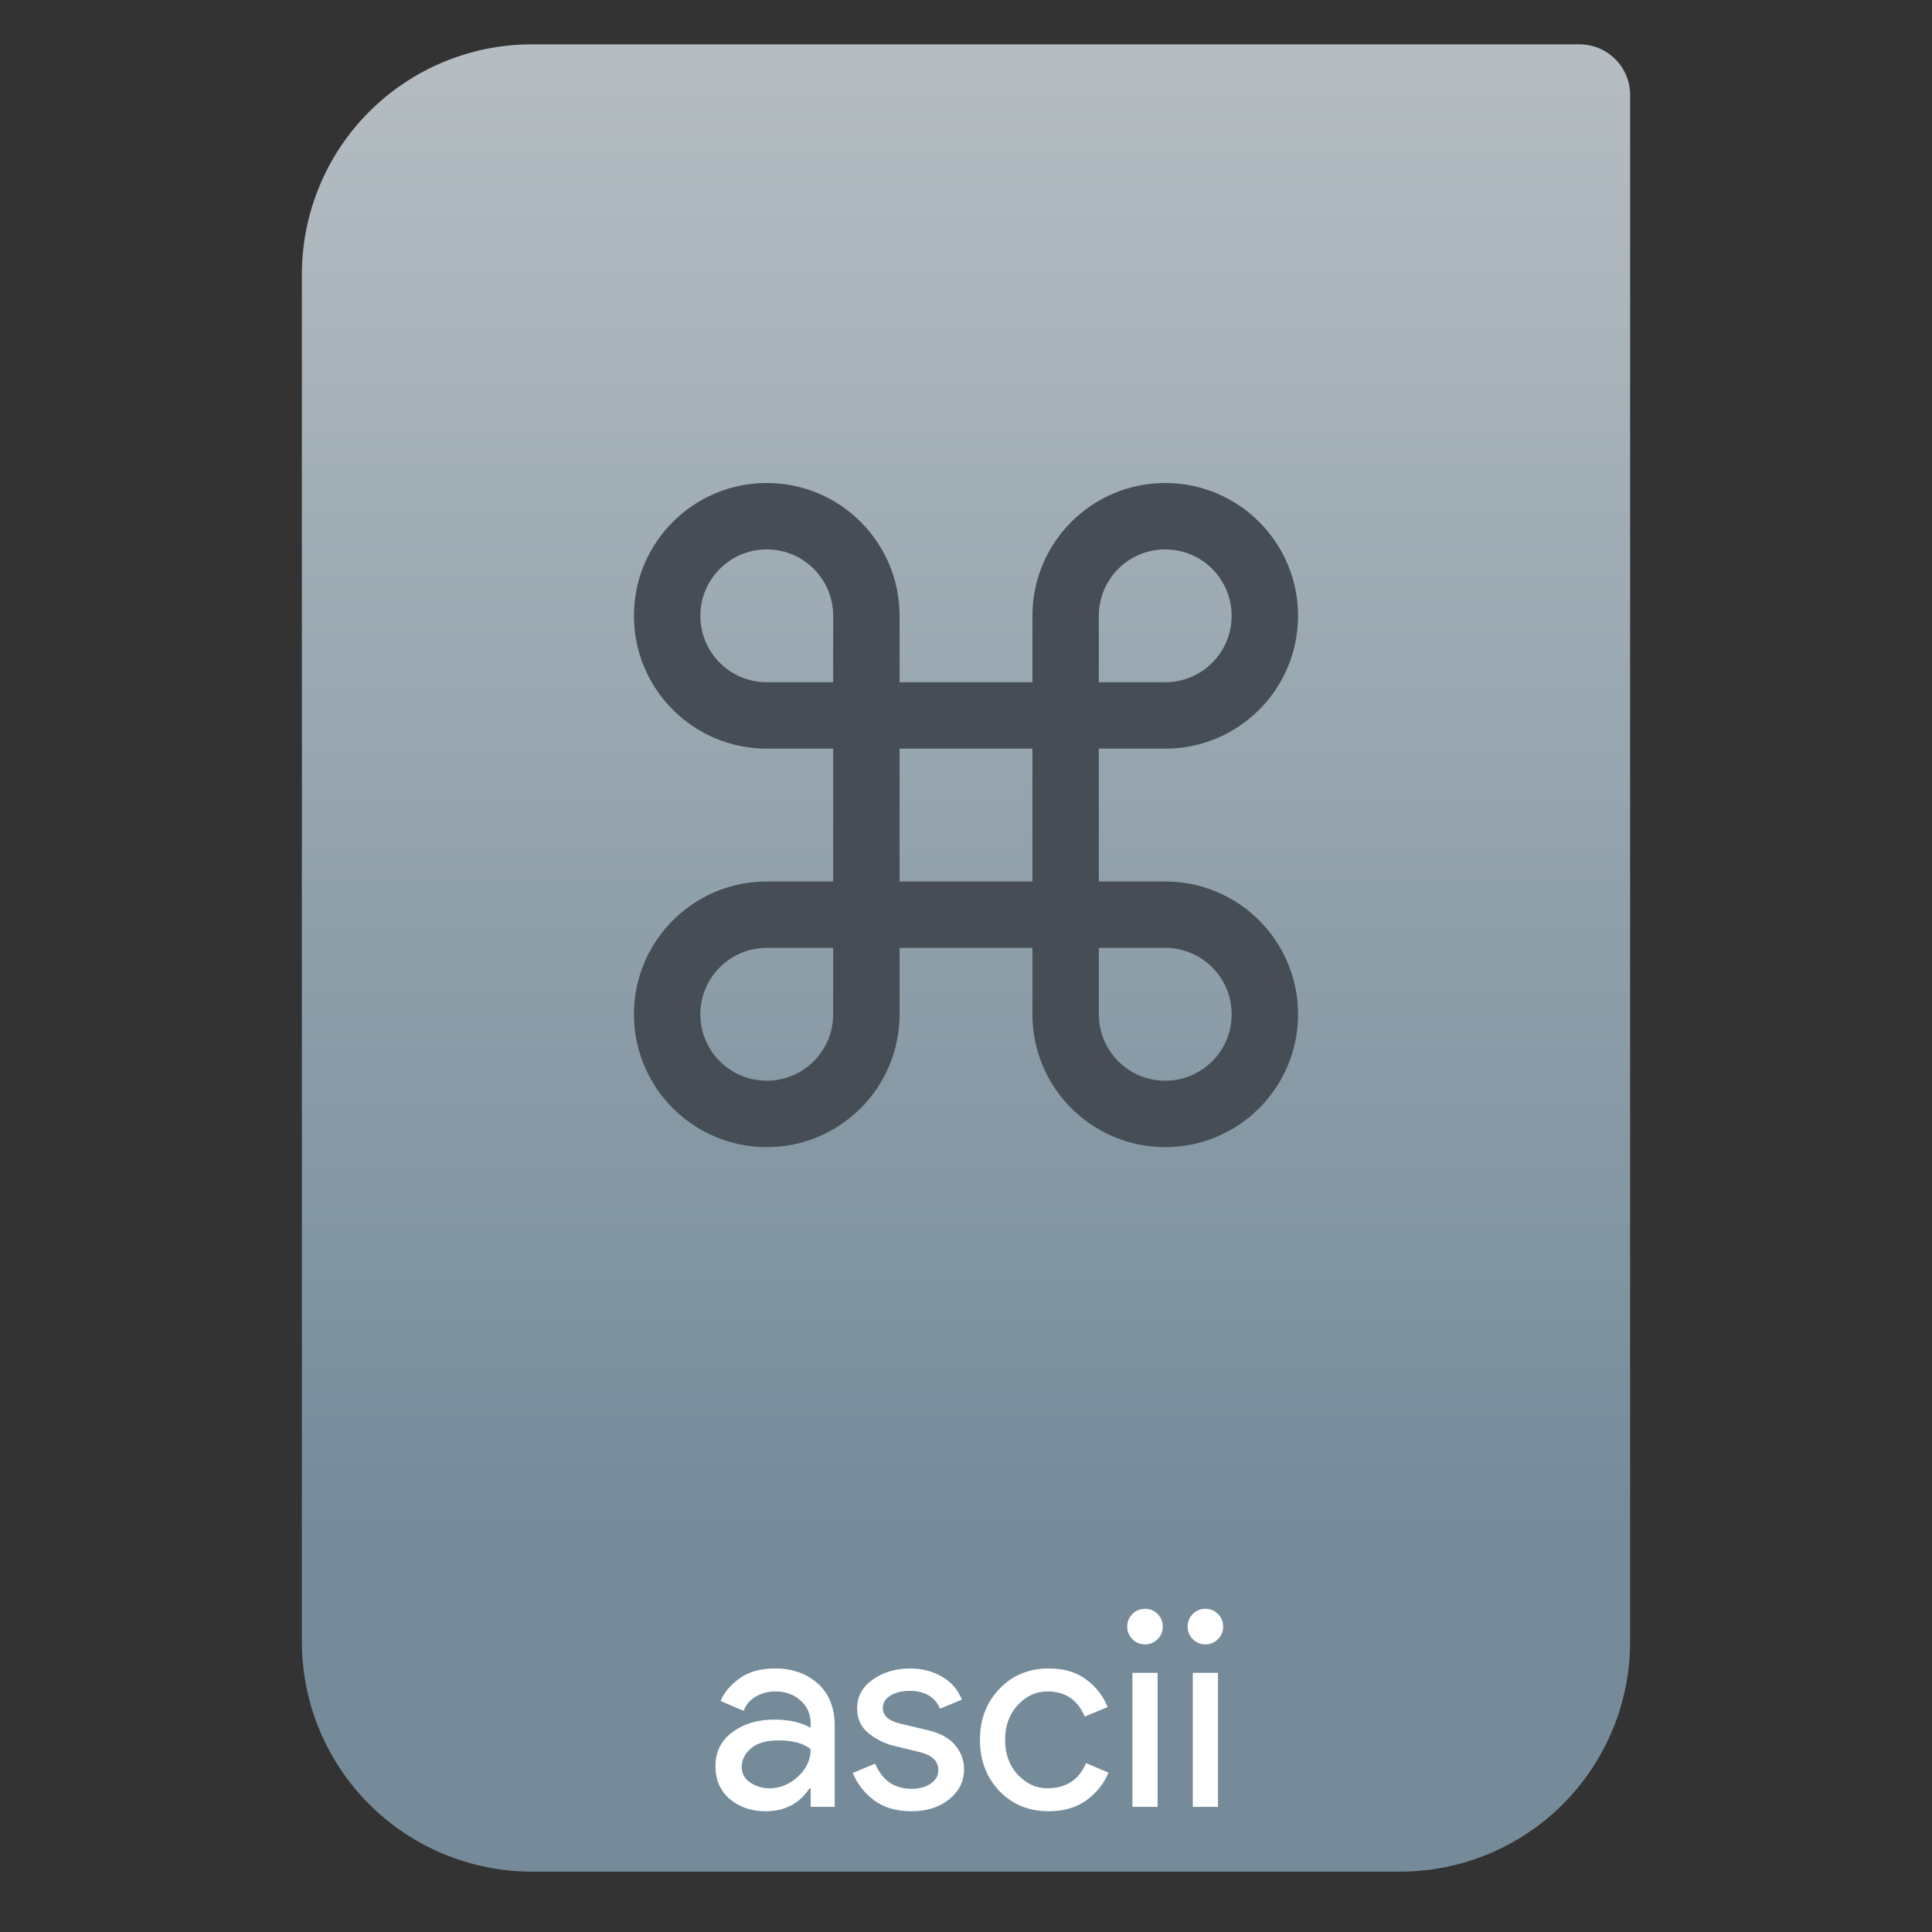
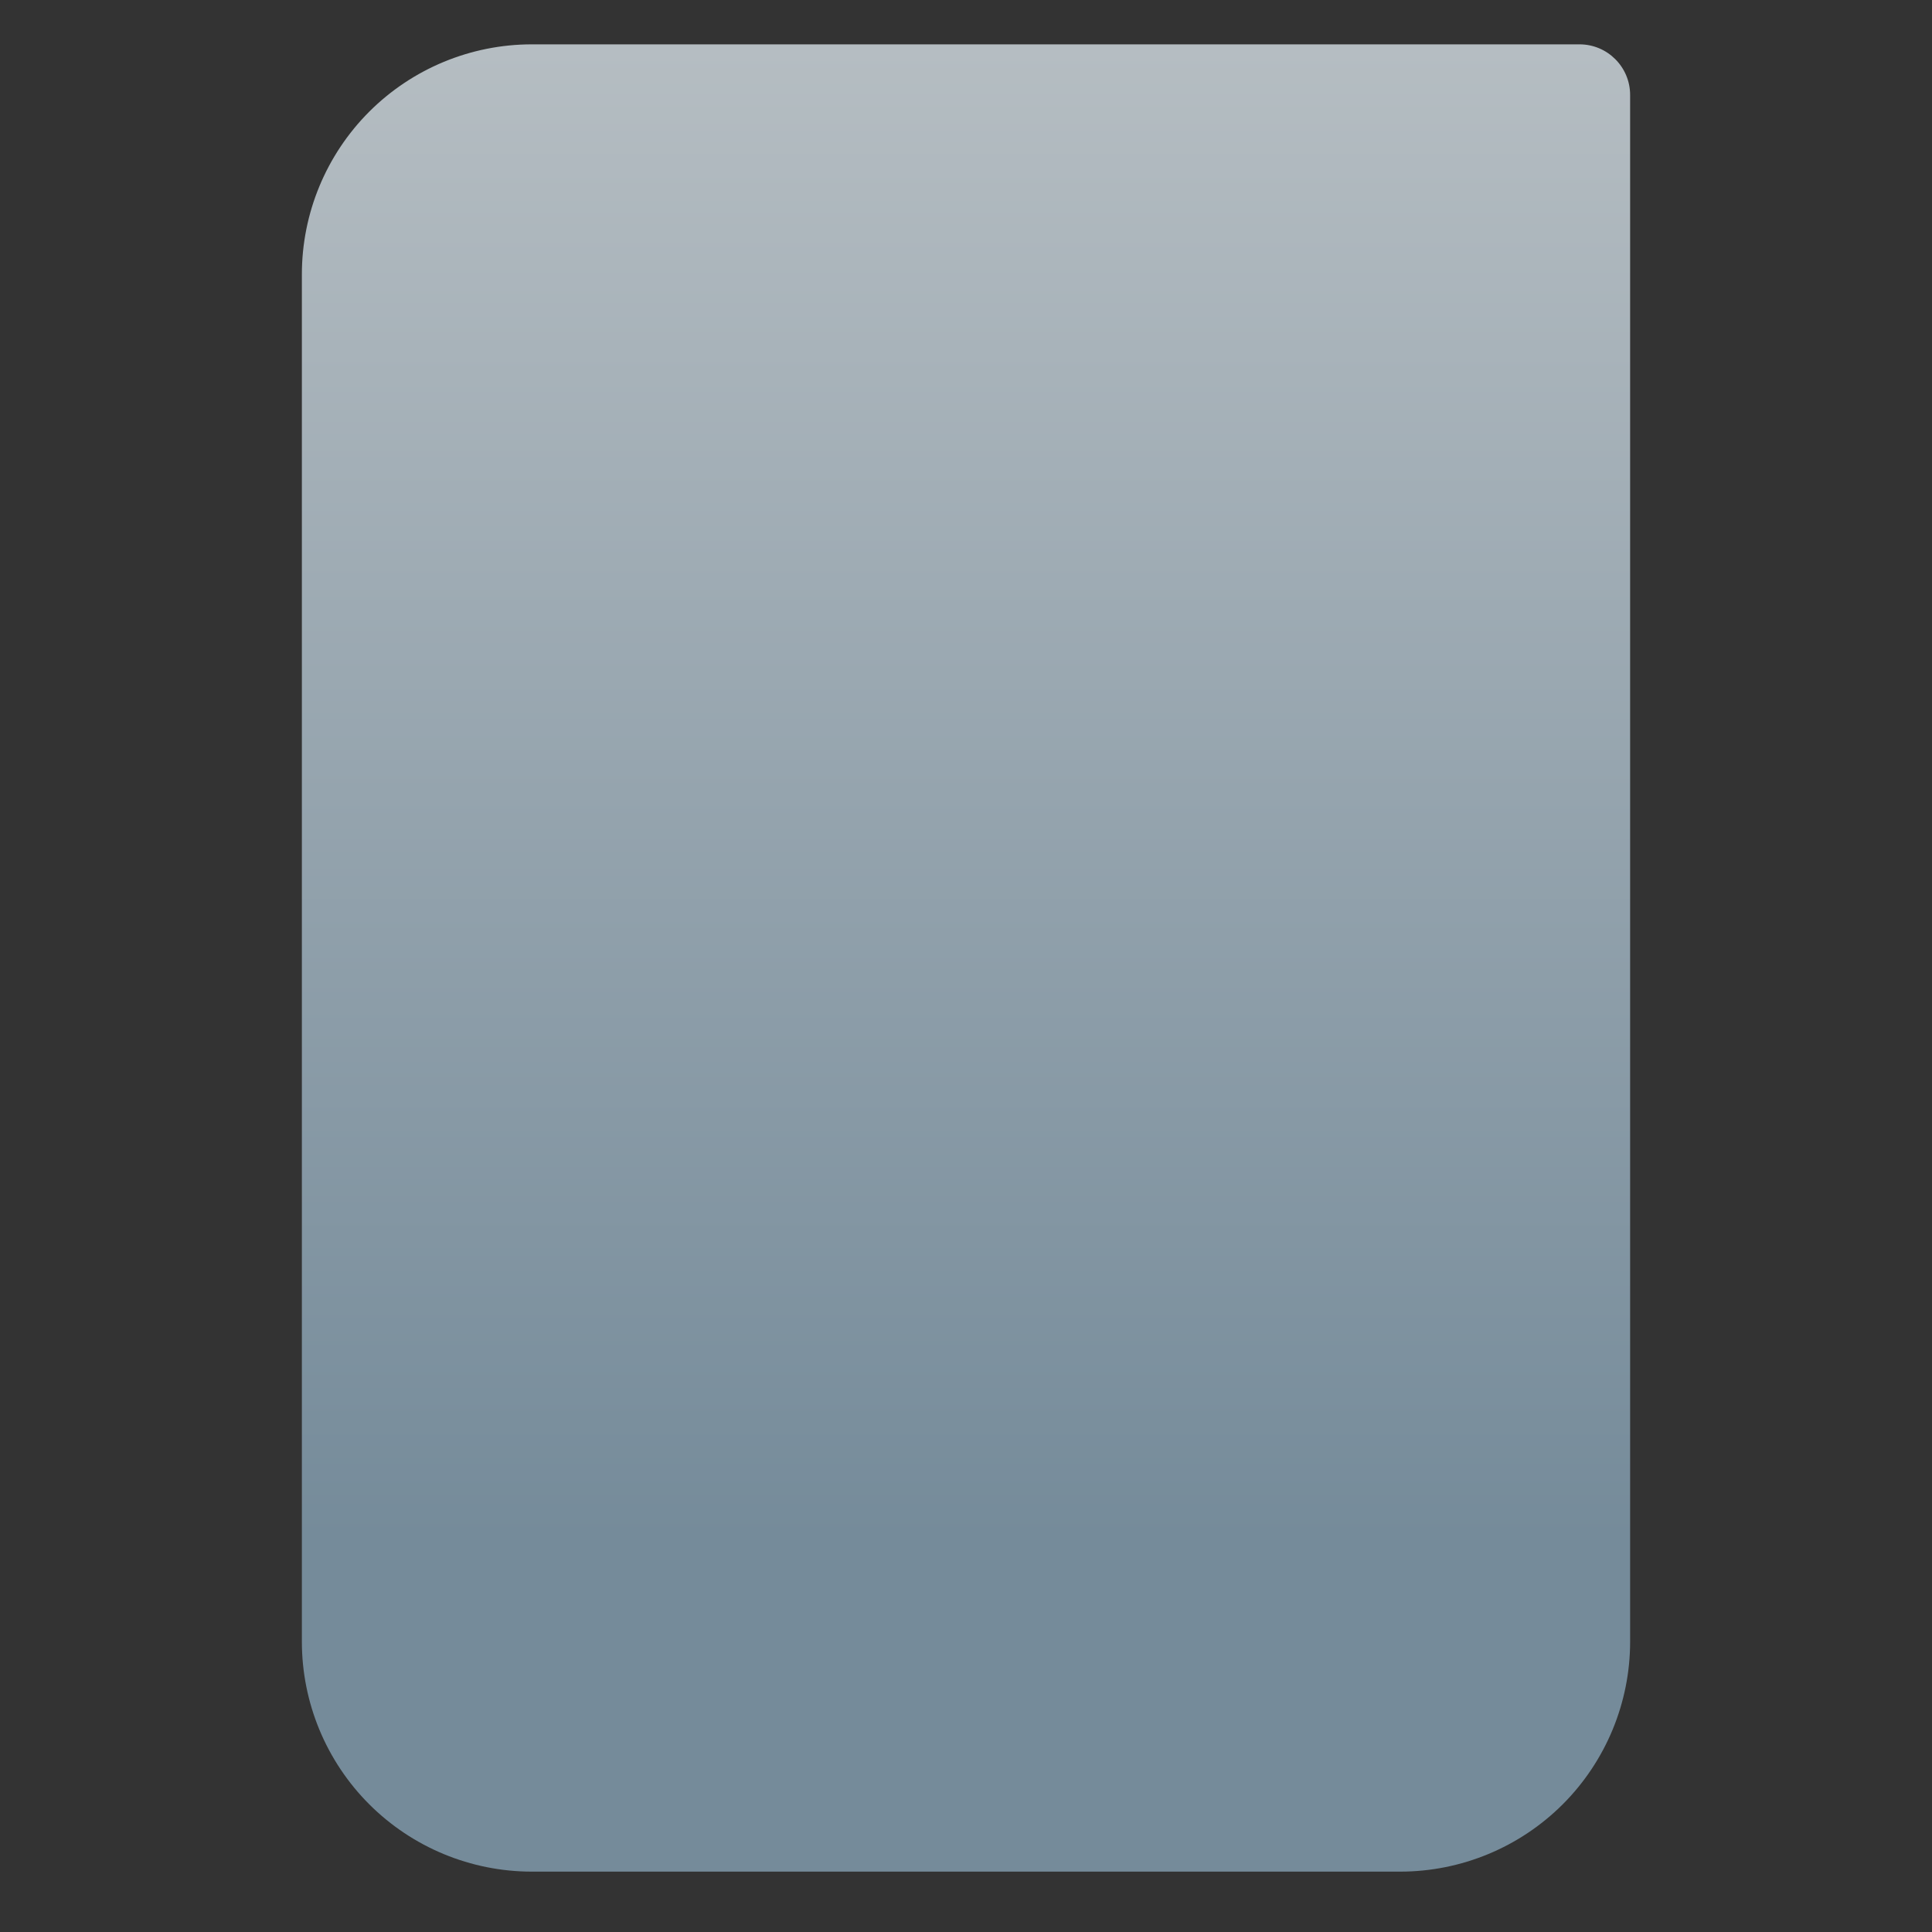
<svg xmlns="http://www.w3.org/2000/svg" style="clip-rule:evenodd;fill-rule:evenodd;stroke-linejoin:round;stroke-miterlimit:2" viewBox="0 0 64 64">
  <rect x="0" y="0" width="64" height="64" fill="#333333" stroke="none" />
  <path d="m54 3.146c0-0.926-0.751-1.677-1.677-1.677h-34.705c-2.02 0-3.958 0.803-5.387 2.231-1.428 1.429-2.231 3.367-2.231 5.387v45.295c0 2.02 0.803 3.958 2.231 5.387 1.429 1.428 3.367 2.231 5.387 2.231h28.764c2.02 0 3.958-0.803 5.387-2.231 1.428-1.429 2.231-3.367 2.231-5.387v-51.236z" style="fill:url(#_Linear1)" />
-   <path d="m25.358 60c-0.471 0-0.867-0.136-1.187-0.408-0.314-0.272-0.471-0.631-0.471-1.078 0-0.483 0.187-0.861 0.562-1.133 0.374-0.278 0.837-0.417 1.386-0.417 0.49 0 0.891 0.091 1.206 0.272v-0.127c0-0.326-0.112-0.586-0.336-0.779-0.223-0.199-0.498-0.299-0.824-0.299-0.242 0-0.463 0.057-0.662 0.172-0.193 0.115-0.326 0.272-0.399 0.471l-0.761-0.326c0.103-0.266 0.305-0.51 0.607-0.734 0.302-0.23 0.701-0.344 1.197-0.344 0.567 0 1.039 0.166 1.413 0.498 0.375 0.332 0.562 0.801 0.562 1.405v2.682h-0.797v-0.616h-0.037c-0.332 0.507-0.818 0.761-1.459 0.761zm4.829 0c-0.495 0-0.906-0.121-1.232-0.362-0.32-0.242-0.556-0.544-0.707-0.907l0.743-0.308c0.236 0.556 0.637 0.834 1.205 0.834 0.26 0 0.471-0.057 0.635-0.172 0.169-0.115 0.253-0.266 0.253-0.453 0-0.29-0.202-0.487-0.607-0.589l-0.897-0.218c-0.284-0.072-0.553-0.208-0.807-0.408-0.253-0.205-0.38-0.48-0.38-0.824 0-0.393 0.172-0.71 0.516-0.952 0.351-0.248 0.765-0.371 1.242-0.371 0.393 0 0.743 0.09 1.051 0.271 0.308 0.176 0.529 0.429 0.662 0.762l-0.725 0.299c-0.163-0.393-0.502-0.589-1.015-0.589-0.248 0-0.456 0.051-0.626 0.154-0.169 0.102-0.253 0.241-0.253 0.417 0 0.253 0.196 0.426 0.589 0.516l0.879 0.209c0.417 0.096 0.725 0.262 0.924 0.498s0.299 0.501 0.299 0.797c0 0.399-0.163 0.731-0.489 0.997s-0.746 0.399-1.26 0.399zm4.558 0c-0.665 0-1.212-0.224-1.64-0.671-0.429-0.453-0.644-1.018-0.644-1.694 0-0.677 0.215-1.239 0.644-1.686 0.428-0.453 0.975-0.679 1.64-0.679 0.495 0 0.906 0.12 1.232 0.362s0.565 0.547 0.716 0.915l-0.761 0.318c-0.23-0.556-0.644-0.834-1.242-0.834-0.368 0-0.694 0.151-0.978 0.453-0.278 0.302-0.417 0.686-0.417 1.151s0.139 0.849 0.417 1.151c0.284 0.302 0.61 0.453 0.978 0.453 0.623 0 1.052-0.278 1.287-0.834l0.743 0.317c-0.151 0.363-0.395 0.668-0.734 0.916-0.332 0.241-0.746 0.362-1.241 0.362zm3.602-0.145h-0.834v-4.44h0.834v4.44zm2 0h-0.834v-4.44h0.834v4.44zm-14.853-0.616c0.345 0 0.656-0.127 0.934-0.381 0.284-0.26 0.426-0.565 0.426-0.915-0.236-0.193-0.589-0.29-1.061-0.29-0.404 0-0.71 0.088-0.915 0.263s-0.308 0.38-0.308 0.616c0 0.217 0.094 0.39 0.281 0.516 0.187 0.127 0.402 0.191 0.643 0.191zm12.853-4.939c-0.115 0.115-0.254 0.172-0.417 0.172s-0.302-0.057-0.417-0.172-0.172-0.254-0.172-0.417 0.057-0.302 0.172-0.417 0.254-0.172 0.417-0.172 0.302 0.057 0.417 0.172 0.172 0.254 0.172 0.417-0.057 0.302-0.172 0.417zm2 0c-0.115 0.115-0.254 0.172-0.417 0.172s-0.302-0.057-0.417-0.172-0.172-0.254-0.172-0.417 0.057-0.302 0.172-0.417 0.254-0.172 0.417-0.172 0.302 0.057 0.417 0.172 0.172 0.254 0.172 0.417-0.057 0.302-0.172 0.417z" style="fill-rule:nonzero;fill:#fff" />
-   <path d="m38.6 29.2h-2.2v-4.4h2.2c2.43 0 4.4-1.97 4.4-4.4s-1.97-4.4-4.4-4.4-4.4 1.97-4.4 4.4v2.2h-4.4v-2.2c0-2.43-1.97-4.4-4.4-4.4s-4.4 1.97-4.4 4.4 1.97 4.4 4.4 4.4h2.2v4.4h-2.2c-2.43 0-4.4 1.97-4.4 4.4s1.97 4.4 4.4 4.4 4.4-1.97 4.4-4.4v-2.2h4.4v2.2c0 2.43 1.97 4.4 4.4 4.4s4.4-1.97 4.4-4.4-1.97-4.399-4.4-4.4zm0-11c1.215 0 2.2 0.985 2.2 2.2s-0.985 2.2-2.2 2.2h-2.2v-2.2c0-1.215 0.985-2.2 2.2-2.2zm-15.4 2.2c0-1.215 0.985-2.2 2.2-2.2s2.2 0.985 2.2 2.2v2.2h-2.2c-1.215 0-2.2-0.985-2.2-2.2zm2.2 15.4c-1.215 0-2.2-0.985-2.2-2.2s0.985-2.2 2.2-2.2h2.2v2.2c0 1.215-0.985 2.2-2.2 2.2zm4.4-6.6v-4.4h4.4v4.4h-4.4zm8.8 6.6c-1.215 0-2.2-0.985-2.2-2.2v-2.2h2.2c1.215 0 2.2 0.985 2.2 2.2s-0.985 2.2-2.2 2.2z" style="fill-rule:nonzero;fill:#464d55" />
  <defs>
    <linearGradient id="_Linear1" x2="1" gradientTransform="matrix(3.03829e-15,-49.619,49.619,3.03829e-15,104.99,51.088)" gradientUnits="userSpaceOnUse">
      <stop style="stop-color:#758b9a" offset="0" />
      <stop style="stop-color:#b5bdc2" offset="1" />
    </linearGradient>
  </defs>
</svg>